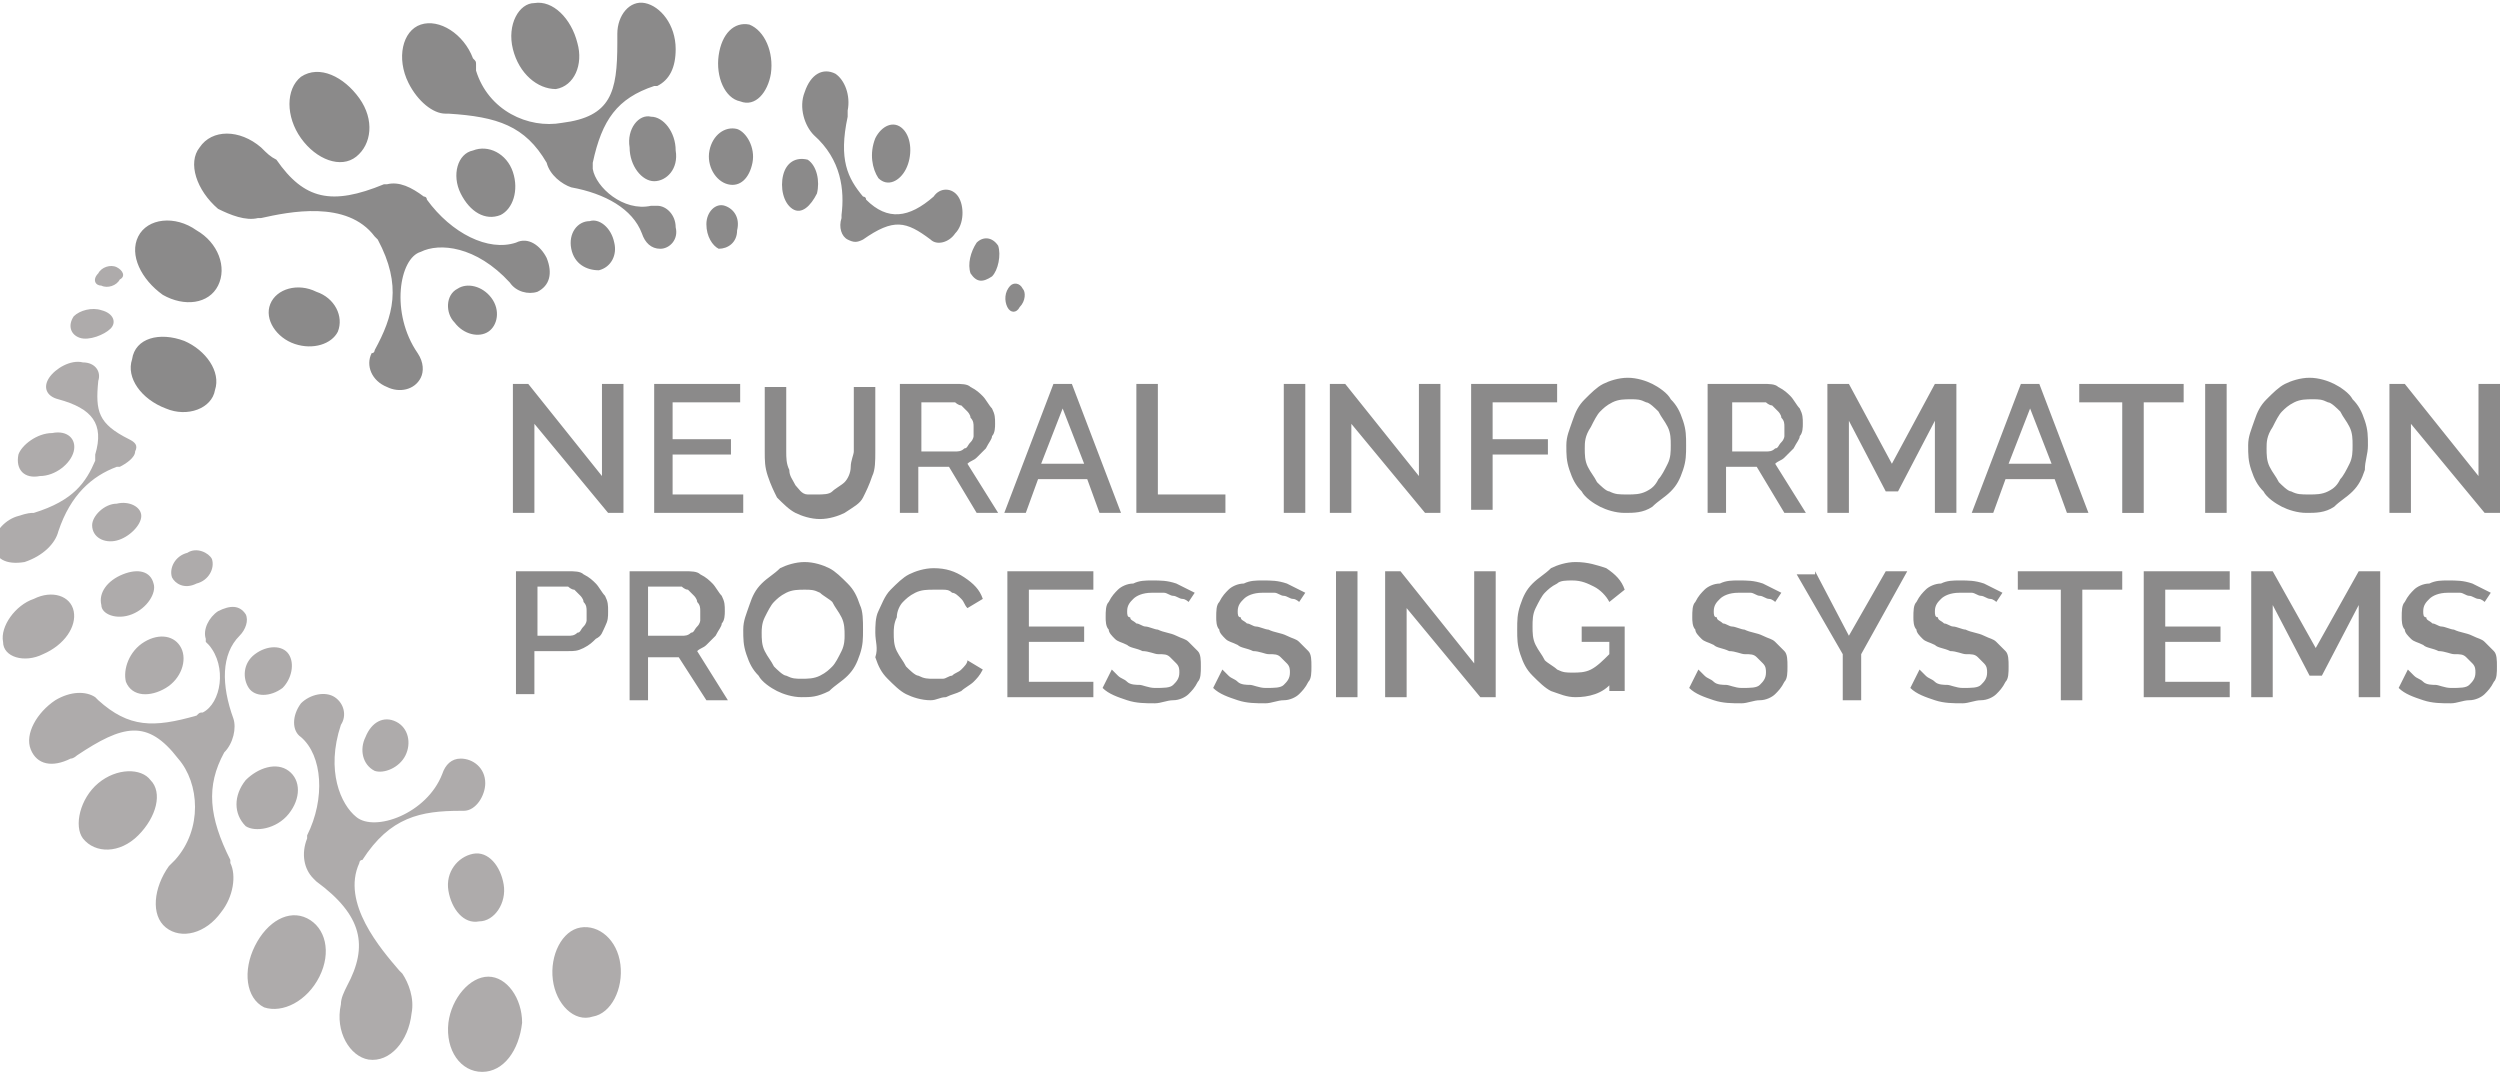
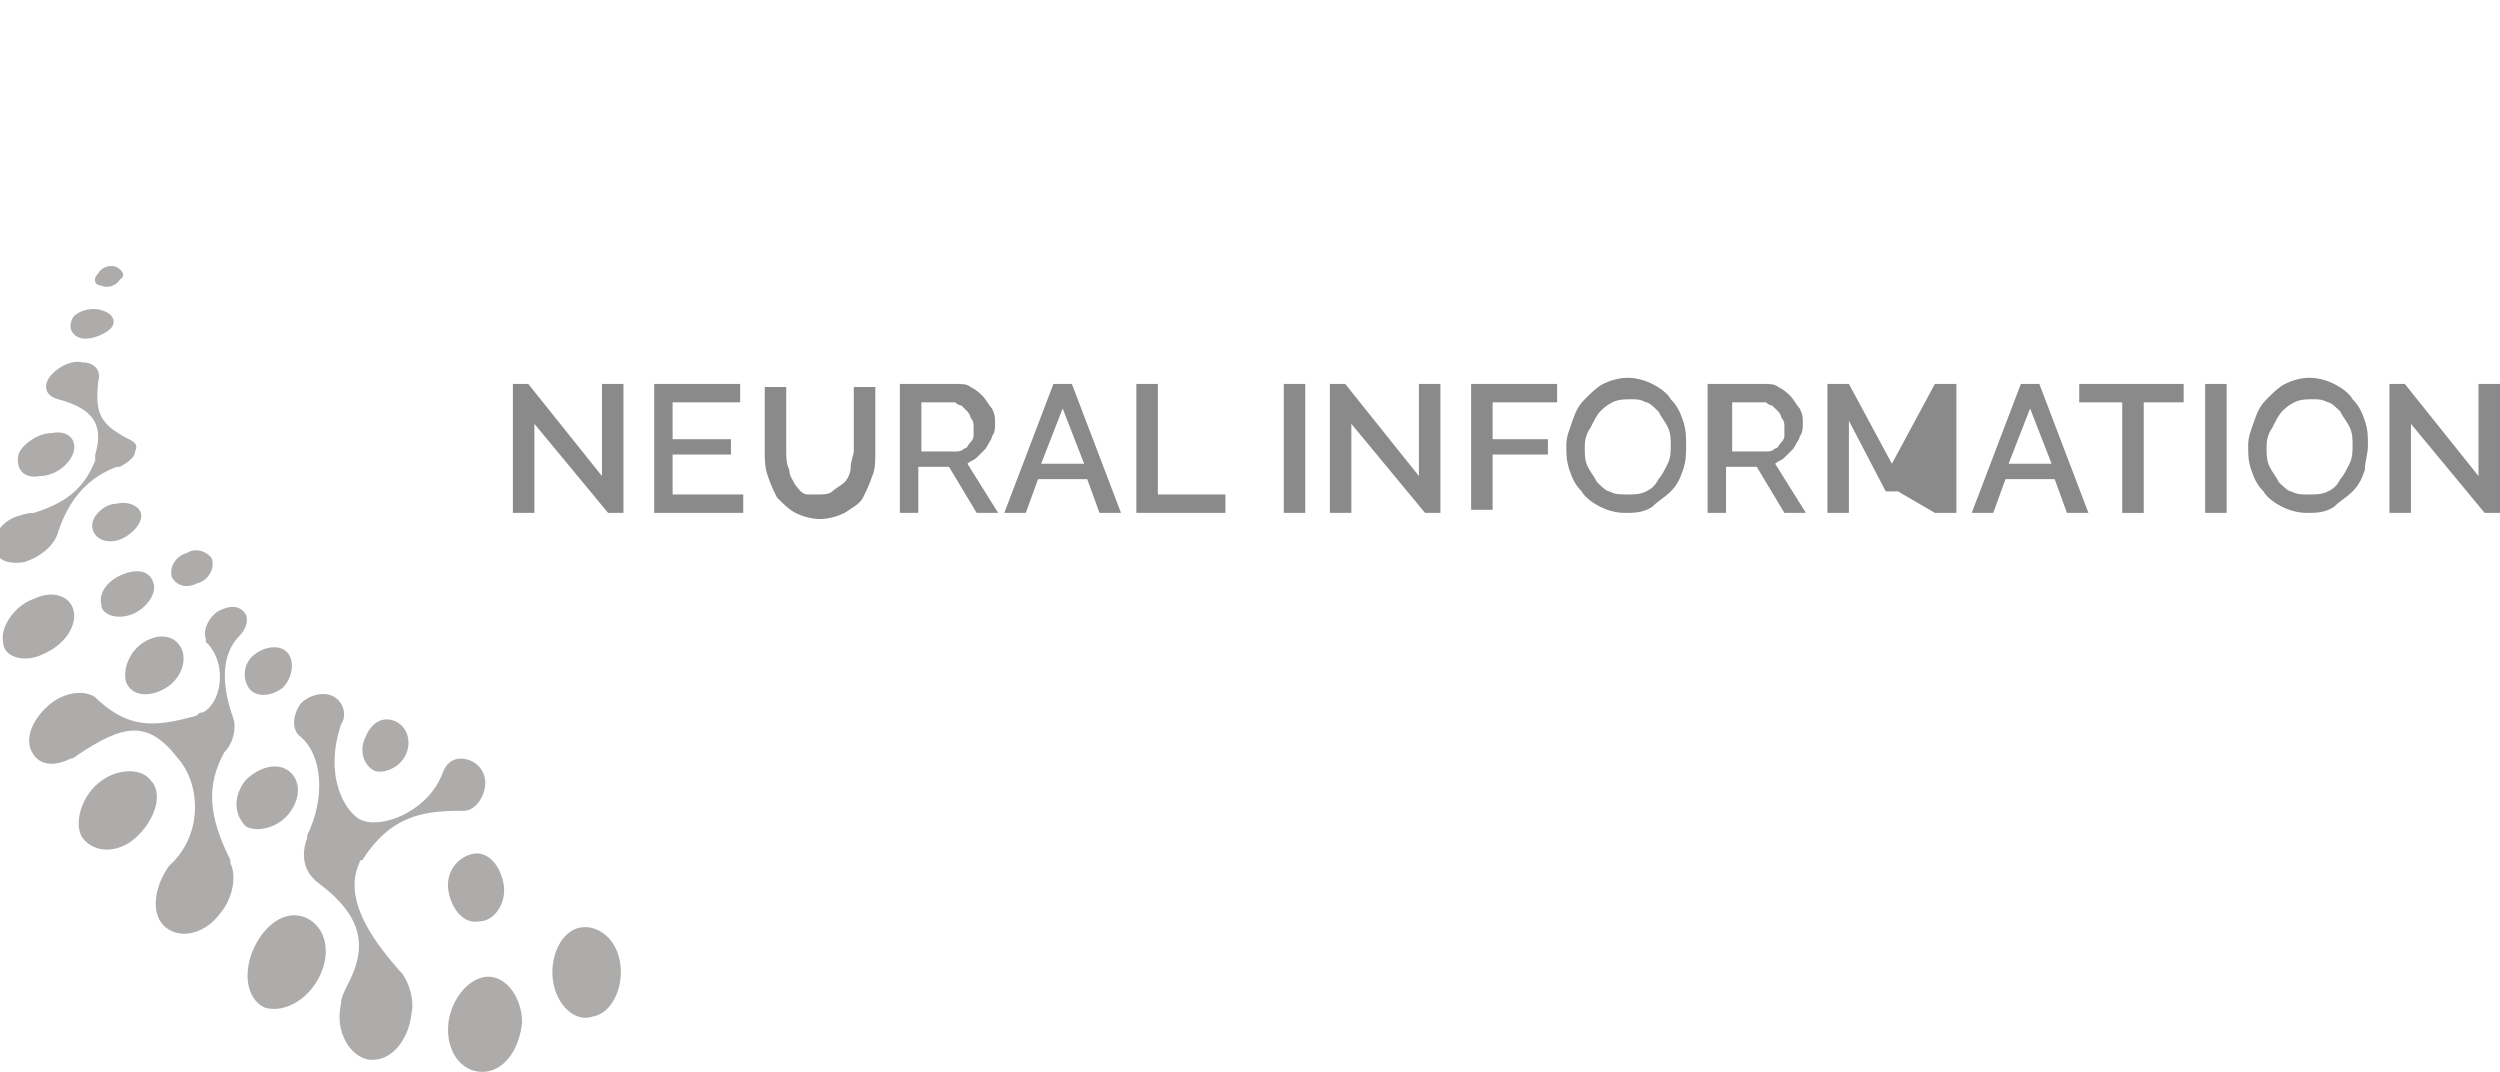
<svg xmlns="http://www.w3.org/2000/svg" version="1.1" id="Layer_1" x="0px" y="0px" viewBox="0 0 81.4 34.9" style="enable-background:new 0 0 81.4 34.9;" xml:space="preserve">
  <style type="text/css">
	.st0{fill-rule:evenodd;clip-rule:evenodd;fill:#8B8A8A;}
	.st1{fill-rule:evenodd;clip-rule:evenodd;fill:#AEABAB;}
	.st2{fill:#8B8A8A;}
	.st3{fill:none;}
</style>
-   <path class="st0" d="M9.8,4.5c0.5,0.7,1.3,1,1.8,0.6c0.5-0.4,0.6-1.2,0.1-1.9c-0.5-0.7-1.3-1.1-1.9-0.7C9.3,2.9,9.3,3.8,9.8,4.5   M16.7,1.6c0.2,0.8,0.8,1.3,1.4,1.3c0.6-0.1,0.9-0.8,0.7-1.5c-0.2-0.8-0.8-1.4-1.4-1.3C16.9,0.1,16.5,0.8,16.7,1.6 M23.4,1.8  c-0.1,0.7,0.2,1.4,0.7,1.5c0.5,0.2,0.9-0.3,1-0.9c0.1-0.7-0.2-1.4-0.7-1.6C23.9,0.7,23.5,1.1,23.4,1.8 M28.5,4.5  c-0.2,0.5-0.1,1,0.1,1.3c0.3,0.3,0.7,0.1,0.9-0.3c0.2-0.4,0.2-1-0.1-1.3C29.1,3.9,28.7,4.1,28.5,4.5 M31.8,7.9  c-0.2,0.3-0.3,0.7-0.2,1C31.8,9.2,32,9.2,32.3,9c0.2-0.2,0.3-0.7,0.2-1C32.3,7.7,32,7.7,31.8,7.9 M9.6,11.2c0.6,0.2,1.2,0,1.4-0.4  c0.2-0.5-0.1-1.1-0.7-1.3C9.7,9.2,9,9.4,8.8,9.9C8.6,10.4,9,11,9.6,11.2 M15,6.3c0.3,0.6,0.8,0.9,1.3,0.7c0.4-0.2,0.6-0.8,0.4-1.4  c-0.2-0.6-0.8-0.9-1.3-0.7C14.9,5,14.7,5.7,15,6.3 M20.5,4.8c0,0.6,0.4,1.1,0.8,1.1c0.4,0,0.8-0.4,0.7-1c0-0.6-0.4-1.1-0.8-1.1  C20.8,3.7,20.4,4.2,20.5,4.8 M23.1,4.9c-0.1,0.5,0.2,1,0.6,1.1c0.4,0.1,0.7-0.2,0.8-0.7c0.1-0.5-0.2-1-0.5-1.1  C23.6,4.1,23.2,4.4,23.1,4.9 M25.5,5.7c-0.1,0.4,0,0.9,0.3,1.1c0.3,0.2,0.6-0.1,0.8-0.5c0.1-0.4,0-0.9-0.3-1.1  C25.9,5.1,25.6,5.3,25.5,5.7 M14.8,10.5c0.3,0.4,0.8,0.5,1.1,0.3c0.3-0.2,0.4-0.7,0.1-1.1c-0.3-0.4-0.8-0.5-1.1-0.3  C14.5,9.6,14.5,10.2,14.8,10.5 M18.6,8.1c0.1,0.5,0.5,0.7,0.9,0.7c0.4-0.1,0.6-0.5,0.5-0.9c-0.1-0.5-0.5-0.8-0.8-0.7  C18.8,7.2,18.5,7.6,18.6,8.1 M23,7.3c0,0.4,0.2,0.7,0.4,0.8C23.7,8.1,24,7.9,24,7.5c0.1-0.4-0.1-0.7-0.4-0.8C23.3,6.6,23,6.9,23,7.3   M32.9,9.3c-0.2,0.2-0.2,0.5-0.1,0.7c0.1,0.2,0.3,0.2,0.4,0c0.2-0.2,0.2-0.5,0.1-0.6C33.2,9.2,33,9.2,32.9,9.3 M5.4,13.3  c0.7,0.3,1.5,0,1.6-0.6c0.2-0.6-0.3-1.3-1-1.6c-0.8-0.3-1.6-0.1-1.7,0.6C4.1,12.3,4.6,13,5.4,13.3 M27.6,3.8c-0.3,1.4,0,2,0.5,2.6  c0,0,0.1,0,0.1,0.1c0,0,0,0,0,0c0.7,0.7,1.4,0.6,2.2-0.1c0.2-0.3,0.6-0.3,0.8,0c0.2,0.3,0.2,0.9-0.1,1.2c-0.2,0.3-0.6,0.4-0.8,0.2  c-0.8-0.6-1.2-0.7-2.2,0c-0.2,0.1-0.3,0.1-0.5,0c-0.2-0.1-0.3-0.4-0.2-0.7l0,0c0,0,0,0,0-0.1c0.1-0.8,0-1.8-0.9-2.6  c-0.3-0.3-0.5-0.9-0.3-1.4c0.2-0.6,0.6-0.8,1-0.6c0.3,0.2,0.5,0.7,0.4,1.2v0C27.6,3.6,27.6,3.7,27.6,3.8L27.6,3.8z M18.3,4  c-1.1,0.2-2.4-0.4-2.8-1.7c0-0.1,0-0.1,0-0.2v0c0-0.1,0-0.1-0.1-0.2c-0.3-0.8-1.1-1.3-1.7-1.1c-0.6,0.2-0.8,1.1-0.4,1.9  c0.3,0.6,0.8,1,1.2,1l0,0c0,0,0,0,0.1,0c1.6,0.1,2.5,0.4,3.2,1.6c0.1,0.4,0.5,0.7,0.8,0.8c1.1,0.2,2,0.7,2.3,1.5  c0.1,0.3,0.3,0.5,0.6,0.5c0.3,0,0.6-0.3,0.5-0.7c0-0.4-0.3-0.7-0.6-0.7c0,0,0,0-0.1,0h0c0,0-0.1,0-0.1,0c-0.9,0.2-1.8-0.6-1.9-1.2  c0-0.1,0-0.1,0-0.2c0.3-1.4,0.8-2.1,2-2.5c0,0,0.1,0,0.1,0l0,0c0.4-0.2,0.6-0.6,0.6-1.2c0-0.8-0.5-1.4-1-1.5c-0.5-0.1-0.9,0.4-0.9,1  l0,0v0c0,0.1,0,0.2,0,0.3C20.1,3,19.9,3.8,18.3,4C18.4,4,18.3,4,18.3,4C18.3,4,18.3,4,18.3,4 M13.7,8.1L13.7,8.1L13.7,8.1L13.7,8.1  L13.7,8.1z M13.7,8.2L13.7,8.2c0.6-0.3,1.8-0.2,2.9,1c0.2,0.3,0.6,0.4,0.9,0.3c0.4-0.2,0.5-0.6,0.3-1.1c-0.2-0.4-0.6-0.7-1-0.5  c0,0,0,0,0,0c-0.9,0.3-2.1-0.3-2.9-1.4c0,0,0-0.1-0.1-0.1l0,0C13.4,6.1,13,5.9,12.6,6v0l0,0c0,0-0.1,0-0.1,0  c-1.7,0.7-2.6,0.5-3.5-0.8C8.8,5.1,8.7,5,8.5,4.8c-0.7-0.6-1.6-0.6-2,0c-0.4,0.5-0.1,1.4,0.6,2C7.5,7,8,7.2,8.4,7.1h0  c0.1,0,0.1,0,0.1,0c0.9-0.2,2.8-0.6,3.7,0.6c0,0,0,0,0,0c0,0,0.1,0.1,0.1,0.1h0c0.8,1.5,0.5,2.5-0.1,3.6c0,0,0,0.1-0.1,0.1  c-0.2,0.4,0,0.9,0.5,1.1c0.4,0.2,0.9,0.1,1.1-0.3c0.1-0.2,0.1-0.5-0.1-0.8C12.7,10.2,13,8.4,13.7,8.2 M5.3,9.6C6,10,6.8,9.9,7.1,9.3  c0.3-0.6,0-1.4-0.7-1.8C5.7,7,4.8,7.1,4.5,7.7C4.2,8.3,4.6,9.1,5.3,9.6" />
  <path class="st1" d="M10.4,31.8c0.4-0.8,0.2-1.6-0.4-1.9c-0.6-0.3-1.3,0.1-1.7,0.9c-0.4,0.8-0.3,1.7,0.3,2C9.2,33,10,32.6,10.4,31.8   M4.5,27.2c0.6-0.6,0.8-1.4,0.4-1.8c-0.3-0.4-1.1-0.4-1.7,0.1c-0.6,0.5-0.8,1.4-0.5,1.8C3.1,27.8,3.9,27.8,4.5,27.2 M1.4,21.3  c0.7-0.3,1.1-0.9,1-1.4c-0.1-0.5-0.7-0.7-1.3-0.4c-0.6,0.2-1.1,0.9-1,1.4C0.1,21.4,0.8,21.6,1.4,21.3 M1.3,15.5c0.5,0,1-0.4,1.1-0.8  c0.1-0.4-0.2-0.7-0.7-0.6c-0.5,0-1,0.4-1.1,0.7C0.5,15.3,0.8,15.6,1.3,15.5 M2.6,11c0.3,0.1,0.8-0.1,1-0.3c0.2-0.2,0.1-0.5-0.3-0.6  C3,10,2.6,10.1,2.4,10.3C2.2,10.6,2.3,10.9,2.6,11 M16.4,28.8c-0.1-0.6-0.5-1.1-1-1c-0.5,0.1-0.9,0.6-0.8,1.2c0.1,0.6,0.5,1.1,1,1  C16.1,30,16.5,29.4,16.4,28.8 M9.4,26.5c0.4-0.5,0.4-1.1,0-1.4c-0.4-0.3-1-0.1-1.4,0.3c-0.4,0.5-0.4,1.1,0,1.5  C8.3,27.1,9,27,9.4,26.5 M5.4,22.4c0.5-0.3,0.7-0.9,0.5-1.3c-0.2-0.4-0.7-0.5-1.2-0.2c-0.5,0.3-0.7,0.9-0.6,1.3  C4.3,22.7,4.9,22.7,5.4,22.4 M4.3,20c0.5-0.2,0.8-0.7,0.7-1c-0.1-0.4-0.5-0.5-1-0.3c-0.5,0.2-0.8,0.6-0.7,1C3.3,20,3.8,20.2,4.3,20   M3.8,17.6c0.4-0.1,0.8-0.5,0.8-0.8c0-0.3-0.4-0.5-0.8-0.4C3.4,16.4,3,16.8,3,17.1C3,17.5,3.4,17.7,3.8,17.6 M13.2,24.6  c0.2-0.4,0.1-0.9-0.3-1.1c-0.4-0.2-0.8,0-1,0.5c-0.2,0.4-0.1,0.9,0.3,1.1C12.5,25.2,13,25,13.2,24.6 M9.2,22.4  c0.3-0.3,0.4-0.8,0.2-1.1c-0.2-0.3-0.7-0.3-1.1,0c-0.4,0.3-0.4,0.8-0.2,1.1C8.3,22.7,8.8,22.7,9.2,22.4 M6.4,19  c0.4-0.1,0.6-0.5,0.5-0.8C6.8,18,6.4,17.8,6.1,18c-0.4,0.1-0.6,0.5-0.5,0.8C5.7,19,6,19.2,6.4,19 M3.3,9.3c0.2,0.1,0.5,0,0.6-0.2  C4.1,9,4,8.8,3.8,8.7c-0.2-0.1-0.5,0-0.6,0.2C3,9.1,3.1,9.3,3.3,9.3 M20.2,31.4c-0.1-0.8-0.7-1.3-1.3-1.2c-0.6,0.1-1,0.9-0.9,1.7  c0.1,0.8,0.7,1.4,1.3,1.2C19.9,33,20.3,32.2,20.2,31.4 M1.1,16.7c1.3-0.4,1.7-1,2-1.7c0,0,0-0.1,0-0.2c0,0,0,0,0,0  c0.3-1-0.1-1.5-1.2-1.8c-0.4-0.1-0.5-0.4-0.3-0.7c0.2-0.3,0.7-0.6,1.1-0.5c0.4,0,0.6,0.3,0.5,0.6c-0.1,1,0,1.4,1,1.9  c0.2,0.1,0.3,0.2,0.2,0.4c0,0.2-0.3,0.4-0.5,0.5l0,0c0,0,0,0-0.1,0c-0.8,0.3-1.5,0.9-1.9,2.1c-0.1,0.4-0.5,0.8-1.1,1  c-0.6,0.1-1-0.1-1-0.6c0-0.4,0.4-0.8,0.8-0.9l0,0C0.9,16.7,1,16.7,1.1,16.7L1.1,16.7z M5.8,24.7C6.5,25.5,6.6,27,5.7,28  c0,0-0.1,0.1-0.1,0.1c0,0-0.1,0.1-0.1,0.1c-0.5,0.7-0.6,1.6-0.1,2c0.5,0.4,1.3,0.2,1.8-0.5c0.4-0.5,0.5-1.2,0.3-1.6l0,0  c0,0,0,0,0-0.1c-0.7-1.4-0.8-2.4-0.2-3.5c0.3-0.3,0.4-0.8,0.3-1.1v0c-0.4-1.1-0.4-2.1,0.2-2.7c0.2-0.2,0.3-0.5,0.2-0.7  c-0.2-0.3-0.5-0.3-0.9-0.1c-0.3,0.2-0.5,0.6-0.4,0.9c0,0,0,0,0,0.1l0,0c0,0,0,0,0.1,0.1c0.6,0.7,0.4,1.9-0.2,2.2  c-0.1,0-0.1,0-0.2,0.1c-1.4,0.4-2.2,0.4-3.2-0.5c0,0-0.1-0.1-0.1-0.1v0c-0.3-0.2-0.8-0.2-1.3,0.1c-0.6,0.4-1,1.1-0.8,1.6  c0.2,0.5,0.7,0.6,1.3,0.3l0,0c0.1,0,0.2-0.1,0.2-0.1C4,23.6,4.8,23.4,5.8,24.7C5.8,24.6,5.8,24.6,5.8,24.7  C5.8,24.7,5.8,24.7,5.8,24.7 M11.7,26.7L11.7,26.7L11.7,26.7L11.7,26.7L11.7,26.7z M11.6,26.6L11.6,26.6c-0.5-0.4-1-1.5-0.5-3  c0.2-0.3,0.1-0.7-0.2-0.9c-0.3-0.2-0.8-0.1-1.1,0.2c-0.3,0.4-0.3,0.9,0,1.1c0,0,0,0,0,0c0.7,0.6,0.8,2,0.2,3.2c0,0,0,0.1,0,0.1v0  c-0.2,0.5-0.1,1,0.2,1.3l0,0c0,0,0.1,0.1,0.1,0.1c1.5,1.1,1.7,2.1,1,3.4c-0.1,0.2-0.2,0.4-0.2,0.6c-0.2,0.9,0.3,1.7,0.9,1.8  c0.7,0.1,1.3-0.6,1.4-1.5c0.1-0.5-0.1-1-0.3-1.3l0,0c0,0-0.1-0.1-0.1-0.1c-0.6-0.7-1.9-2.2-1.3-3.5c0,0,0,0,0,0c0,0,0-0.1,0.1-0.1  c0.9-1.4,1.9-1.6,3.2-1.6c0,0,0.1,0,0.1,0c0.4,0,0.7-0.5,0.7-0.9c0-0.5-0.4-0.8-0.8-0.8c-0.3,0-0.5,0.2-0.6,0.5  C13.9,26.5,12.2,27.1,11.6,26.6 M17,33.3c0-0.8-0.5-1.5-1.1-1.5c-0.6,0-1.2,0.7-1.3,1.5c-0.1,0.9,0.4,1.6,1.1,1.6  C16.4,34.9,16.9,34.2,17,33.3" />
-   <path class="st2" d="M78.5,13.8v2.9h-0.7v-4.2h0.5l2.4,3v-3h0.7v4.2h-0.5L78.5,13.8z M73.8,14.6c0,0.2,0,0.4,0.1,0.6  c0.1,0.2,0.2,0.3,0.3,0.5c0.1,0.1,0.3,0.3,0.4,0.3c0.2,0.1,0.3,0.1,0.6,0.1c0.2,0,0.4,0,0.6-0.1c0.2-0.1,0.3-0.2,0.4-0.4  c0.1-0.1,0.2-0.3,0.3-0.5c0.1-0.2,0.1-0.4,0.1-0.6c0-0.2,0-0.4-0.1-0.6c-0.1-0.2-0.2-0.3-0.3-0.5c-0.1-0.1-0.3-0.3-0.4-0.3  c-0.2-0.1-0.3-0.1-0.5-0.1c-0.2,0-0.4,0-0.6,0.1c-0.2,0.1-0.3,0.2-0.4,0.3c-0.1,0.1-0.2,0.3-0.3,0.5C73.8,14.2,73.8,14.4,73.8,14.6   M75.1,16.7c-0.3,0-0.6-0.1-0.8-0.2c-0.2-0.1-0.5-0.3-0.6-0.5c-0.2-0.2-0.3-0.4-0.4-0.7c-0.1-0.3-0.1-0.5-0.1-0.8  c0-0.3,0.1-0.5,0.2-0.8c0.1-0.3,0.2-0.5,0.4-0.7c0.2-0.2,0.4-0.4,0.6-0.5c0.2-0.1,0.5-0.2,0.8-0.2c0.3,0,0.6,0.1,0.8,0.2  c0.2,0.1,0.5,0.3,0.6,0.5c0.2,0.2,0.3,0.4,0.4,0.7c0.1,0.3,0.1,0.5,0.1,0.8c0,0.3-0.1,0.5-0.1,0.8c-0.1,0.3-0.2,0.5-0.4,0.7  c-0.2,0.2-0.4,0.3-0.6,0.5C75.7,16.7,75.4,16.7,75.1,16.7 M71.8,12.5h0.7v4.2h-0.7V12.5z M71.2,13.1h-1.4v3.6h-0.7v-3.6h-1.4v-0.6  h3.4V13.1z M66.8,15.1l-0.7-1.8l-0.7,1.8H66.8z M65.8,12.5h0.6l1.6,4.2h-0.7l-0.4-1.1h-1.6l-0.4,1.1h-0.7L65.8,12.5z M63,16.7v-3  L61.8,16h-0.4l-1.2-2.3v3h-0.7v-4.2h0.7l1.4,2.6l1.4-2.6h0.7v4.2H63z M56.3,14.7h1.2c0.1,0,0.2,0,0.3-0.1c0.1,0,0.1-0.1,0.2-0.2  c0.1-0.1,0.1-0.2,0.1-0.2c0-0.1,0-0.2,0-0.3c0-0.1,0-0.2-0.1-0.3c0-0.1-0.1-0.2-0.1-0.2c-0.1-0.1-0.1-0.1-0.2-0.2  c-0.1,0-0.2-0.1-0.2-0.1h-1.1V14.7z M55.6,16.7v-4.2h1.8c0.2,0,0.4,0,0.5,0.1c0.2,0.1,0.3,0.2,0.4,0.3c0.1,0.1,0.2,0.3,0.3,0.4  c0.1,0.2,0.1,0.3,0.1,0.5c0,0.1,0,0.3-0.1,0.4c0,0.1-0.1,0.2-0.2,0.4c-0.1,0.1-0.2,0.2-0.3,0.3c-0.1,0.1-0.2,0.1-0.3,0.2l1,1.6h-0.7  l-0.9-1.5h-1v1.5H55.6z M51.6,14.6c0,0.2,0,0.4,0.1,0.6c0.1,0.2,0.2,0.3,0.3,0.5c0.1,0.1,0.3,0.3,0.4,0.3c0.2,0.1,0.3,0.1,0.6,0.1  c0.2,0,0.4,0,0.6-0.1c0.2-0.1,0.3-0.2,0.4-0.4c0.1-0.1,0.2-0.3,0.3-0.5c0.1-0.2,0.1-0.4,0.1-0.6c0-0.2,0-0.4-0.1-0.6  c-0.1-0.2-0.2-0.3-0.3-0.5c-0.1-0.1-0.3-0.3-0.4-0.3c-0.2-0.1-0.3-0.1-0.5-0.1c-0.2,0-0.4,0-0.6,0.1c-0.2,0.1-0.3,0.2-0.4,0.3  c-0.1,0.1-0.2,0.3-0.3,0.5C51.6,14.2,51.6,14.4,51.6,14.6 M52.9,16.7c-0.3,0-0.6-0.1-0.8-0.2c-0.2-0.1-0.5-0.3-0.6-0.5  c-0.2-0.2-0.3-0.4-0.4-0.7c-0.1-0.3-0.1-0.5-0.1-0.8c0-0.3,0.1-0.5,0.2-0.8c0.1-0.3,0.2-0.5,0.4-0.7c0.2-0.2,0.4-0.4,0.6-0.5  c0.2-0.1,0.5-0.2,0.8-0.2c0.3,0,0.6,0.1,0.8,0.2c0.2,0.1,0.5,0.3,0.6,0.5c0.2,0.2,0.3,0.4,0.4,0.7c0.1,0.3,0.1,0.5,0.1,0.8  c0,0.3,0,0.5-0.1,0.8c-0.1,0.3-0.2,0.5-0.4,0.7c-0.2,0.2-0.4,0.3-0.6,0.5C53.5,16.7,53.2,16.7,52.9,16.7 M47.9,16.7v-4.2h2.8v0.6  h-2.1v1.2h1.8v0.5h-1.8v1.8H47.9z M44,13.8v2.9h-0.7v-4.2h0.5l2.4,3v-3h0.7v4.2h-0.5L44,13.8z M41.8,12.5h0.7v4.2h-0.7V12.5z   M37,16.7v-4.2h0.7v3.6h2.2v0.6H37z M35.3,15.1l-0.7-1.8l-0.7,1.8H35.3z M34.3,12.5h0.6l1.6,4.2h-0.7l-0.4-1.1h-1.6l-0.4,1.1h-0.7  L34.3,12.5z M29.9,14.7h1.2c0.1,0,0.2,0,0.3-0.1c0.1,0,0.1-0.1,0.2-0.2c0.1-0.1,0.1-0.2,0.1-0.2c0-0.1,0-0.2,0-0.3  c0-0.1,0-0.2-0.1-0.3c0-0.1-0.1-0.2-0.1-0.2c-0.1-0.1-0.1-0.1-0.2-0.2c-0.1,0-0.2-0.1-0.2-0.1h-1.1V14.7z M29.3,16.7v-4.2h1.8  c0.2,0,0.4,0,0.5,0.1c0.2,0.1,0.3,0.2,0.4,0.3c0.1,0.1,0.2,0.3,0.3,0.4c0.1,0.2,0.1,0.3,0.1,0.5c0,0.1,0,0.3-0.1,0.4  c0,0.1-0.1,0.2-0.2,0.4c-0.1,0.1-0.2,0.2-0.3,0.3c-0.1,0.1-0.2,0.1-0.3,0.2l1,1.6h-0.7l-0.9-1.5h-1v1.5H29.3z M26.6,16.1  c0.2,0,0.4,0,0.5-0.1c0.1-0.1,0.3-0.2,0.4-0.3c0.1-0.1,0.2-0.3,0.2-0.5c0-0.2,0.1-0.4,0.1-0.5v-2.1h0.7v2.1c0,0.3,0,0.6-0.1,0.8  c-0.1,0.3-0.2,0.5-0.3,0.7c-0.1,0.2-0.3,0.3-0.6,0.5c-0.2,0.1-0.5,0.2-0.8,0.2c-0.3,0-0.6-0.1-0.8-0.2c-0.2-0.1-0.4-0.3-0.6-0.5  c-0.1-0.2-0.2-0.4-0.3-0.7c-0.1-0.3-0.1-0.5-0.1-0.8v-2.1h0.7v2.1c0,0.2,0,0.4,0.1,0.6c0,0.2,0.1,0.3,0.2,0.5  c0.1,0.1,0.2,0.3,0.4,0.3C26.2,16.1,26.4,16.1,26.6,16.1 M24.2,16.1v0.6h-2.9v-4.2h2.8v0.6h-2.2v1.2h1.9v0.5h-1.9v1.3H24.2z   M17.4,13.8v2.9h-0.7v-4.2h0.5l2.4,3v-3h0.7v4.2h-0.5L17.4,13.8z" />
-   <path class="st2" d="M80.9,19.6c0,0-0.1-0.1-0.2-0.1c-0.1,0-0.2-0.1-0.3-0.1c-0.1,0-0.2-0.1-0.3-0.1c-0.1,0-0.2,0-0.4,0  c-0.3,0-0.5,0.1-0.6,0.2c-0.1,0.1-0.2,0.2-0.2,0.4c0,0.1,0,0.2,0.1,0.2c0,0.1,0.1,0.1,0.2,0.2c0.1,0,0.2,0.1,0.3,0.1  c0.1,0,0.3,0.1,0.4,0.1c0.2,0.1,0.4,0.1,0.6,0.2c0.2,0.1,0.3,0.1,0.4,0.2c0.1,0.1,0.2,0.2,0.3,0.3c0.1,0.1,0.1,0.3,0.1,0.5  c0,0.2,0,0.4-0.1,0.5c-0.1,0.2-0.2,0.3-0.3,0.4c-0.1,0.1-0.3,0.2-0.5,0.2c-0.2,0-0.4,0.1-0.6,0.1c-0.3,0-0.6,0-0.9-0.1  c-0.3-0.1-0.6-0.2-0.8-0.4l0.3-0.6c0.1,0.1,0.1,0.1,0.2,0.2c0.1,0.1,0.2,0.1,0.3,0.2c0.1,0.1,0.3,0.1,0.4,0.1c0.1,0,0.3,0.1,0.5,0.1  c0.3,0,0.5,0,0.6-0.1c0.1-0.1,0.2-0.2,0.2-0.4c0-0.1,0-0.2-0.1-0.3c-0.1-0.1-0.1-0.1-0.2-0.2c-0.1-0.1-0.2-0.1-0.4-0.1  c-0.1,0-0.3-0.1-0.5-0.1c-0.2-0.1-0.4-0.1-0.5-0.2c-0.2-0.1-0.3-0.1-0.4-0.2c-0.1-0.1-0.2-0.2-0.2-0.3c-0.1-0.1-0.1-0.3-0.1-0.4  c0-0.2,0-0.4,0.1-0.5c0.1-0.2,0.2-0.3,0.3-0.4c0.1-0.1,0.3-0.2,0.5-0.2c0.2-0.1,0.4-0.1,0.6-0.1c0.3,0,0.5,0,0.8,0.1  c0.2,0.1,0.4,0.2,0.6,0.3L80.9,19.6z M76.8,22.7v-3L75.6,22h-0.4L74,19.7v3h-0.7v-4.1h0.7l1.4,2.5l1.4-2.5h0.7v4.1H76.8z M72.6,22.1  v0.6h-2.8v-4.1h2.8v0.6h-2.1v1.2h1.8v0.5h-1.8v1.3H72.6z M69.2,19.2h-1.4v3.6h-0.7v-3.6h-1.4v-0.6h3.4V19.2z M65,19.6  c0,0-0.1-0.1-0.2-0.1c-0.1,0-0.2-0.1-0.3-0.1c-0.1,0-0.2-0.1-0.3-0.1c-0.1,0-0.2,0-0.4,0c-0.3,0-0.5,0.1-0.6,0.2  c-0.1,0.1-0.2,0.2-0.2,0.4c0,0.1,0,0.2,0.1,0.2c0,0.1,0.1,0.1,0.2,0.2c0.1,0,0.2,0.1,0.3,0.1c0.1,0,0.3,0.1,0.4,0.1  c0.2,0.1,0.4,0.1,0.6,0.2c0.2,0.1,0.3,0.1,0.4,0.2c0.1,0.1,0.2,0.2,0.3,0.3c0.1,0.1,0.1,0.3,0.1,0.5c0,0.2,0,0.4-0.1,0.5  c-0.1,0.2-0.2,0.3-0.3,0.4c-0.1,0.1-0.3,0.2-0.5,0.2c-0.2,0-0.4,0.1-0.6,0.1c-0.3,0-0.6,0-0.9-0.1c-0.3-0.1-0.6-0.2-0.8-0.4l0.3-0.6  c0.1,0.1,0.1,0.1,0.2,0.2c0.1,0.1,0.2,0.1,0.3,0.2c0.1,0.1,0.3,0.1,0.4,0.1c0.1,0,0.3,0.1,0.5,0.1c0.3,0,0.5,0,0.6-0.1  c0.1-0.1,0.2-0.2,0.2-0.4c0-0.1,0-0.2-0.1-0.3c-0.1-0.1-0.1-0.1-0.2-0.2c-0.1-0.1-0.2-0.1-0.4-0.1c-0.1,0-0.3-0.1-0.5-0.1  c-0.2-0.1-0.4-0.1-0.5-0.2c-0.2-0.1-0.3-0.1-0.4-0.2c-0.1-0.1-0.2-0.2-0.2-0.3c-0.1-0.1-0.1-0.3-0.1-0.4c0-0.2,0-0.4,0.1-0.5  c0.1-0.2,0.2-0.3,0.3-0.4c0.1-0.1,0.3-0.2,0.5-0.2c0.2-0.1,0.4-0.1,0.6-0.1c0.3,0,0.5,0,0.8,0.1c0.2,0.1,0.4,0.2,0.6,0.3L65,19.6z   M59.1,18.6l1.1,2.1l1.2-2.1h0.7l-1.5,2.7v1.5H60v-1.5l-1.5-2.6H59.1z M57.8,19.6c0,0-0.1-0.1-0.2-0.1c-0.1,0-0.2-0.1-0.3-0.1  c-0.1,0-0.2-0.1-0.3-0.1c-0.1,0-0.2,0-0.4,0c-0.3,0-0.5,0.1-0.6,0.2c-0.1,0.1-0.2,0.2-0.2,0.4c0,0.1,0,0.2,0.1,0.2  c0,0.1,0.1,0.1,0.2,0.2c0.1,0,0.2,0.1,0.3,0.1c0.1,0,0.3,0.1,0.4,0.1c0.2,0.1,0.4,0.1,0.6,0.2c0.2,0.1,0.3,0.1,0.4,0.2  c0.1,0.1,0.2,0.2,0.3,0.3c0.1,0.1,0.1,0.3,0.1,0.5c0,0.2,0,0.4-0.1,0.5c-0.1,0.2-0.2,0.3-0.3,0.4c-0.1,0.1-0.3,0.2-0.5,0.2  c-0.2,0-0.4,0.1-0.6,0.1c-0.3,0-0.6,0-0.9-0.1c-0.3-0.1-0.6-0.2-0.8-0.4l0.3-0.6c0.1,0.1,0.1,0.1,0.2,0.2c0.1,0.1,0.2,0.1,0.3,0.2  c0.1,0.1,0.3,0.1,0.4,0.1c0.1,0,0.3,0.1,0.5,0.1c0.3,0,0.5,0,0.6-0.1c0.1-0.1,0.2-0.2,0.2-0.4c0-0.1,0-0.2-0.1-0.3  c-0.1-0.1-0.1-0.1-0.2-0.2c-0.1-0.1-0.2-0.1-0.4-0.1c-0.1,0-0.3-0.1-0.5-0.1c-0.2-0.1-0.4-0.1-0.5-0.2c-0.2-0.1-0.3-0.1-0.4-0.2  c-0.1-0.1-0.2-0.2-0.2-0.3c-0.1-0.1-0.1-0.3-0.1-0.4c0-0.2,0-0.4,0.1-0.5c0.1-0.2,0.2-0.3,0.3-0.4c0.1-0.1,0.3-0.2,0.5-0.2  c0.2-0.1,0.4-0.1,0.6-0.1c0.3,0,0.5,0,0.8,0.1c0.2,0.1,0.4,0.2,0.6,0.3L57.8,19.6z M52.5,22.2c-0.3,0.4-0.8,0.5-1.2,0.5  c-0.3,0-0.5-0.1-0.8-0.2c-0.2-0.1-0.4-0.3-0.6-0.5c-0.2-0.2-0.3-0.4-0.4-0.7c-0.1-0.3-0.1-0.5-0.1-0.8c0-0.3,0-0.5,0.1-0.8  c0.1-0.3,0.2-0.5,0.4-0.7c0.2-0.2,0.4-0.3,0.6-0.5c0.2-0.1,0.5-0.2,0.8-0.2c0.4,0,0.7,0.1,1,0.2c0.3,0.2,0.5,0.4,0.6,0.7l-0.5,0.4  c-0.1-0.2-0.3-0.4-0.5-0.5c-0.2-0.1-0.4-0.2-0.7-0.2c-0.2,0-0.4,0-0.5,0.1c-0.2,0.1-0.3,0.2-0.4,0.3c-0.1,0.1-0.2,0.3-0.3,0.5  c-0.1,0.2-0.1,0.4-0.1,0.6c0,0.2,0,0.4,0.1,0.6c0.1,0.2,0.2,0.3,0.3,0.5c0.1,0.1,0.3,0.2,0.4,0.3c0.2,0.1,0.3,0.1,0.5,0.1  c0.2,0,0.4,0,0.6-0.1c0.2-0.1,0.4-0.3,0.6-0.5v-0.4h-0.9v-0.5h1.4v2.1h-0.5V22.2z M45.8,19.8v2.9h-0.7v-4.1h0.5l2.4,3v-3h0.7v4.1  h-0.5L45.8,19.8z M43.5,18.6h0.7v4.1h-0.7V18.6z M42.3,19.6c0,0-0.1-0.1-0.2-0.1c-0.1,0-0.2-0.1-0.3-0.1c-0.1,0-0.2-0.1-0.3-0.1  c-0.1,0-0.2,0-0.4,0c-0.3,0-0.5,0.1-0.6,0.2c-0.1,0.1-0.2,0.2-0.2,0.4c0,0.1,0,0.2,0.1,0.2c0,0.1,0.1,0.1,0.2,0.2  c0.1,0,0.2,0.1,0.3,0.1c0.1,0,0.3,0.1,0.4,0.1c0.2,0.1,0.4,0.1,0.6,0.2c0.2,0.1,0.3,0.1,0.4,0.2c0.1,0.1,0.2,0.2,0.3,0.3  c0.1,0.1,0.1,0.3,0.1,0.5c0,0.2,0,0.4-0.1,0.5c-0.1,0.2-0.2,0.3-0.3,0.4c-0.1,0.1-0.3,0.2-0.5,0.2c-0.2,0-0.4,0.1-0.6,0.1  c-0.3,0-0.6,0-0.9-0.1c-0.3-0.1-0.6-0.2-0.8-0.4l0.3-0.6c0.1,0.1,0.1,0.1,0.2,0.2c0.1,0.1,0.2,0.1,0.3,0.2c0.1,0.1,0.3,0.1,0.4,0.1  c0.1,0,0.3,0.1,0.5,0.1c0.3,0,0.5,0,0.6-0.1c0.1-0.1,0.2-0.2,0.2-0.4c0-0.1,0-0.2-0.1-0.3c-0.1-0.1-0.1-0.1-0.2-0.2  c-0.1-0.1-0.2-0.1-0.4-0.1c-0.1,0-0.3-0.1-0.5-0.1c-0.2-0.1-0.4-0.1-0.5-0.2c-0.2-0.1-0.3-0.1-0.4-0.2c-0.1-0.1-0.2-0.2-0.2-0.3  c-0.1-0.1-0.1-0.3-0.1-0.4c0-0.2,0-0.4,0.1-0.5c0.1-0.2,0.2-0.3,0.3-0.4c0.1-0.1,0.3-0.2,0.5-0.2c0.2-0.1,0.4-0.1,0.6-0.1  c0.3,0,0.5,0,0.8,0.1c0.2,0.1,0.4,0.2,0.6,0.3L42.3,19.6z M38.7,19.6c0,0-0.1-0.1-0.2-0.1c-0.1,0-0.2-0.1-0.3-0.1  c-0.1,0-0.2-0.1-0.3-0.1c-0.1,0-0.2,0-0.4,0c-0.3,0-0.5,0.1-0.6,0.2c-0.1,0.1-0.2,0.2-0.2,0.4c0,0.1,0,0.2,0.1,0.2  c0,0.1,0.1,0.1,0.2,0.2c0.1,0,0.2,0.1,0.3,0.1c0.1,0,0.3,0.1,0.4,0.1c0.2,0.1,0.4,0.1,0.6,0.2c0.2,0.1,0.3,0.1,0.4,0.2  c0.1,0.1,0.2,0.2,0.3,0.3c0.1,0.1,0.1,0.3,0.1,0.5c0,0.2,0,0.4-0.1,0.5c-0.1,0.2-0.2,0.3-0.3,0.4c-0.1,0.1-0.3,0.2-0.5,0.2  c-0.2,0-0.4,0.1-0.6,0.1c-0.3,0-0.6,0-0.9-0.1c-0.3-0.1-0.6-0.2-0.8-0.4l0.3-0.6c0.1,0.1,0.1,0.1,0.2,0.2c0.1,0.1,0.2,0.1,0.3,0.2  c0.1,0.1,0.3,0.1,0.4,0.1c0.1,0,0.3,0.1,0.5,0.1c0.3,0,0.5,0,0.6-0.1c0.1-0.1,0.2-0.2,0.2-0.4c0-0.1,0-0.2-0.1-0.3  c-0.1-0.1-0.1-0.1-0.2-0.2c-0.1-0.1-0.2-0.1-0.4-0.1c-0.1,0-0.3-0.1-0.5-0.1c-0.2-0.1-0.4-0.1-0.5-0.2c-0.2-0.1-0.3-0.1-0.4-0.2  c-0.1-0.1-0.2-0.2-0.2-0.3c-0.1-0.1-0.1-0.3-0.1-0.4c0-0.2,0-0.4,0.1-0.5c0.1-0.2,0.2-0.3,0.3-0.4c0.1-0.1,0.3-0.2,0.5-0.2  c0.2-0.1,0.4-0.1,0.6-0.1c0.3,0,0.5,0,0.8,0.1c0.2,0.1,0.4,0.2,0.6,0.3L38.7,19.6z M35.6,22.1v0.6h-2.8v-4.1h2.8v0.6h-2.1v1.2h1.8  v0.5h-1.8v1.3H35.6z M28.5,20.6c0-0.2,0-0.5,0.1-0.7c0.1-0.2,0.2-0.5,0.4-0.7c0.2-0.2,0.4-0.4,0.6-0.5c0.2-0.1,0.5-0.2,0.8-0.2  c0.4,0,0.7,0.1,1,0.3c0.3,0.2,0.5,0.4,0.6,0.7l-0.5,0.3c-0.1-0.1-0.1-0.2-0.2-0.3c-0.1-0.1-0.2-0.2-0.3-0.2  c-0.1-0.1-0.2-0.1-0.3-0.1c-0.1,0-0.2,0-0.3,0c-0.2,0-0.4,0-0.6,0.1c-0.2,0.1-0.3,0.2-0.4,0.3c-0.1,0.1-0.2,0.3-0.2,0.5  c-0.1,0.2-0.1,0.4-0.1,0.5c0,0.2,0,0.4,0.1,0.6c0.1,0.2,0.2,0.3,0.3,0.5c0.1,0.1,0.3,0.3,0.4,0.3c0.2,0.1,0.3,0.1,0.5,0.1  c0.1,0,0.2,0,0.3,0c0.1,0,0.2-0.1,0.3-0.1c0.1-0.1,0.2-0.1,0.3-0.2c0.1-0.1,0.2-0.2,0.2-0.3l0.5,0.3c-0.1,0.2-0.2,0.3-0.3,0.4  c-0.1,0.1-0.3,0.2-0.4,0.3c-0.2,0.1-0.3,0.1-0.5,0.2c-0.2,0-0.3,0.1-0.5,0.1c-0.3,0-0.6-0.1-0.8-0.2c-0.2-0.1-0.4-0.3-0.6-0.5  c-0.2-0.2-0.3-0.4-0.4-0.7C28.6,21.1,28.5,20.9,28.5,20.6 M24.8,20.6c0,0.2,0,0.4,0.1,0.6c0.1,0.2,0.2,0.3,0.3,0.5  c0.1,0.1,0.3,0.3,0.4,0.3c0.2,0.1,0.3,0.1,0.5,0.1c0.2,0,0.4,0,0.6-0.1c0.2-0.1,0.3-0.2,0.4-0.3c0.1-0.1,0.2-0.3,0.3-0.5  c0.1-0.2,0.1-0.4,0.1-0.5c0-0.2,0-0.4-0.1-0.6c-0.1-0.2-0.2-0.3-0.3-0.5c-0.1-0.1-0.3-0.2-0.4-0.3c-0.2-0.1-0.3-0.1-0.5-0.1  c-0.2,0-0.4,0-0.6,0.1c-0.2,0.1-0.3,0.2-0.4,0.3c-0.1,0.1-0.2,0.3-0.3,0.5C24.8,20.3,24.8,20.5,24.8,20.6 M26.1,22.7  c-0.3,0-0.6-0.1-0.8-0.2c-0.2-0.1-0.5-0.3-0.6-0.5c-0.2-0.2-0.3-0.4-0.4-0.7c-0.1-0.3-0.1-0.5-0.1-0.8c0-0.3,0.1-0.5,0.2-0.8  c0.1-0.3,0.2-0.5,0.4-0.7c0.2-0.2,0.4-0.3,0.6-0.5c0.2-0.1,0.5-0.2,0.8-0.2c0.3,0,0.6,0.1,0.8,0.2c0.2,0.1,0.4,0.3,0.6,0.5  c0.2,0.2,0.3,0.4,0.4,0.7c0.1,0.2,0.1,0.5,0.1,0.8c0,0.3,0,0.5-0.1,0.8c-0.1,0.3-0.2,0.5-0.4,0.7c-0.2,0.2-0.4,0.3-0.6,0.5  C26.6,22.7,26.4,22.7,26.1,22.7 M21.1,20.7h1.1c0.1,0,0.2,0,0.3-0.1c0.1,0,0.1-0.1,0.2-0.2c0.1-0.1,0.1-0.2,0.1-0.2  c0-0.1,0-0.2,0-0.3c0-0.1,0-0.2-0.1-0.3c0-0.1-0.1-0.2-0.1-0.2c-0.1-0.1-0.1-0.1-0.2-0.2c-0.1,0-0.2-0.1-0.2-0.1h-1.1V20.7z   M20.5,22.7v-4.1h1.8c0.2,0,0.4,0,0.5,0.1c0.2,0.1,0.3,0.2,0.4,0.3c0.1,0.1,0.2,0.3,0.3,0.4c0.1,0.2,0.1,0.3,0.1,0.5  c0,0.1,0,0.3-0.1,0.4c0,0.1-0.1,0.2-0.2,0.4c-0.1,0.1-0.2,0.2-0.3,0.3c-0.1,0.1-0.2,0.1-0.3,0.2l1,1.6H23l-0.9-1.4h-1v1.4H20.5z   M17.4,20.7h1.1c0.1,0,0.2,0,0.3-0.1c0.1,0,0.1-0.1,0.2-0.2c0.1-0.1,0.1-0.2,0.1-0.2c0-0.1,0-0.2,0-0.3c0-0.1,0-0.2-0.1-0.3  c0-0.1-0.1-0.2-0.1-0.2c-0.1-0.1-0.1-0.1-0.2-0.2c-0.1,0-0.2-0.1-0.2-0.1h-1V20.7z M16.8,22.7v-4.1h1.7c0.2,0,0.4,0,0.5,0.1  c0.2,0.1,0.3,0.2,0.4,0.3c0.1,0.1,0.2,0.3,0.3,0.4c0.1,0.2,0.1,0.3,0.1,0.5c0,0.2,0,0.3-0.1,0.5c-0.1,0.2-0.1,0.3-0.3,0.4  c-0.1,0.1-0.2,0.2-0.4,0.3c-0.2,0.1-0.3,0.1-0.5,0.1h-1.1v1.4H16.8z" />
-   <rect x="-48.3" y="-18.8" class="st3" width="180" height="72" />
+   <path class="st2" d="M78.5,13.8v2.9h-0.7v-4.2h0.5l2.4,3v-3h0.7v4.2h-0.5L78.5,13.8z M73.8,14.6c0,0.2,0,0.4,0.1,0.6  c0.1,0.2,0.2,0.3,0.3,0.5c0.1,0.1,0.3,0.3,0.4,0.3c0.2,0.1,0.3,0.1,0.6,0.1c0.2,0,0.4,0,0.6-0.1c0.2-0.1,0.3-0.2,0.4-0.4  c0.1-0.1,0.2-0.3,0.3-0.5c0.1-0.2,0.1-0.4,0.1-0.6c0-0.2,0-0.4-0.1-0.6c-0.1-0.2-0.2-0.3-0.3-0.5c-0.1-0.1-0.3-0.3-0.4-0.3  c-0.2-0.1-0.3-0.1-0.5-0.1c-0.2,0-0.4,0-0.6,0.1c-0.2,0.1-0.3,0.2-0.4,0.3c-0.1,0.1-0.2,0.3-0.3,0.5C73.8,14.2,73.8,14.4,73.8,14.6   M75.1,16.7c-0.3,0-0.6-0.1-0.8-0.2c-0.2-0.1-0.5-0.3-0.6-0.5c-0.2-0.2-0.3-0.4-0.4-0.7c-0.1-0.3-0.1-0.5-0.1-0.8  c0-0.3,0.1-0.5,0.2-0.8c0.1-0.3,0.2-0.5,0.4-0.7c0.2-0.2,0.4-0.4,0.6-0.5c0.2-0.1,0.5-0.2,0.8-0.2c0.3,0,0.6,0.1,0.8,0.2  c0.2,0.1,0.5,0.3,0.6,0.5c0.2,0.2,0.3,0.4,0.4,0.7c0.1,0.3,0.1,0.5,0.1,0.8c0,0.3-0.1,0.5-0.1,0.8c-0.1,0.3-0.2,0.5-0.4,0.7  c-0.2,0.2-0.4,0.3-0.6,0.5C75.7,16.7,75.4,16.7,75.1,16.7 M71.8,12.5h0.7v4.2h-0.7V12.5z M71.2,13.1h-1.4v3.6h-0.7v-3.6h-1.4v-0.6  h3.4V13.1z M66.8,15.1l-0.7-1.8l-0.7,1.8H66.8z M65.8,12.5h0.6l1.6,4.2h-0.7l-0.4-1.1h-1.6l-0.4,1.1h-0.7L65.8,12.5z M63,16.7L61.8,16h-0.4l-1.2-2.3v3h-0.7v-4.2h0.7l1.4,2.6l1.4-2.6h0.7v4.2H63z M56.3,14.7h1.2c0.1,0,0.2,0,0.3-0.1c0.1,0,0.1-0.1,0.2-0.2  c0.1-0.1,0.1-0.2,0.1-0.2c0-0.1,0-0.2,0-0.3c0-0.1,0-0.2-0.1-0.3c0-0.1-0.1-0.2-0.1-0.2c-0.1-0.1-0.1-0.1-0.2-0.2  c-0.1,0-0.2-0.1-0.2-0.1h-1.1V14.7z M55.6,16.7v-4.2h1.8c0.2,0,0.4,0,0.5,0.1c0.2,0.1,0.3,0.2,0.4,0.3c0.1,0.1,0.2,0.3,0.3,0.4  c0.1,0.2,0.1,0.3,0.1,0.5c0,0.1,0,0.3-0.1,0.4c0,0.1-0.1,0.2-0.2,0.4c-0.1,0.1-0.2,0.2-0.3,0.3c-0.1,0.1-0.2,0.1-0.3,0.2l1,1.6h-0.7  l-0.9-1.5h-1v1.5H55.6z M51.6,14.6c0,0.2,0,0.4,0.1,0.6c0.1,0.2,0.2,0.3,0.3,0.5c0.1,0.1,0.3,0.3,0.4,0.3c0.2,0.1,0.3,0.1,0.6,0.1  c0.2,0,0.4,0,0.6-0.1c0.2-0.1,0.3-0.2,0.4-0.4c0.1-0.1,0.2-0.3,0.3-0.5c0.1-0.2,0.1-0.4,0.1-0.6c0-0.2,0-0.4-0.1-0.6  c-0.1-0.2-0.2-0.3-0.3-0.5c-0.1-0.1-0.3-0.3-0.4-0.3c-0.2-0.1-0.3-0.1-0.5-0.1c-0.2,0-0.4,0-0.6,0.1c-0.2,0.1-0.3,0.2-0.4,0.3  c-0.1,0.1-0.2,0.3-0.3,0.5C51.6,14.2,51.6,14.4,51.6,14.6 M52.9,16.7c-0.3,0-0.6-0.1-0.8-0.2c-0.2-0.1-0.5-0.3-0.6-0.5  c-0.2-0.2-0.3-0.4-0.4-0.7c-0.1-0.3-0.1-0.5-0.1-0.8c0-0.3,0.1-0.5,0.2-0.8c0.1-0.3,0.2-0.5,0.4-0.7c0.2-0.2,0.4-0.4,0.6-0.5  c0.2-0.1,0.5-0.2,0.8-0.2c0.3,0,0.6,0.1,0.8,0.2c0.2,0.1,0.5,0.3,0.6,0.5c0.2,0.2,0.3,0.4,0.4,0.7c0.1,0.3,0.1,0.5,0.1,0.8  c0,0.3,0,0.5-0.1,0.8c-0.1,0.3-0.2,0.5-0.4,0.7c-0.2,0.2-0.4,0.3-0.6,0.5C53.5,16.7,53.2,16.7,52.9,16.7 M47.9,16.7v-4.2h2.8v0.6  h-2.1v1.2h1.8v0.5h-1.8v1.8H47.9z M44,13.8v2.9h-0.7v-4.2h0.5l2.4,3v-3h0.7v4.2h-0.5L44,13.8z M41.8,12.5h0.7v4.2h-0.7V12.5z   M37,16.7v-4.2h0.7v3.6h2.2v0.6H37z M35.3,15.1l-0.7-1.8l-0.7,1.8H35.3z M34.3,12.5h0.6l1.6,4.2h-0.7l-0.4-1.1h-1.6l-0.4,1.1h-0.7  L34.3,12.5z M29.9,14.7h1.2c0.1,0,0.2,0,0.3-0.1c0.1,0,0.1-0.1,0.2-0.2c0.1-0.1,0.1-0.2,0.1-0.2c0-0.1,0-0.2,0-0.3  c0-0.1,0-0.2-0.1-0.3c0-0.1-0.1-0.2-0.1-0.2c-0.1-0.1-0.1-0.1-0.2-0.2c-0.1,0-0.2-0.1-0.2-0.1h-1.1V14.7z M29.3,16.7v-4.2h1.8  c0.2,0,0.4,0,0.5,0.1c0.2,0.1,0.3,0.2,0.4,0.3c0.1,0.1,0.2,0.3,0.3,0.4c0.1,0.2,0.1,0.3,0.1,0.5c0,0.1,0,0.3-0.1,0.4  c0,0.1-0.1,0.2-0.2,0.4c-0.1,0.1-0.2,0.2-0.3,0.3c-0.1,0.1-0.2,0.1-0.3,0.2l1,1.6h-0.7l-0.9-1.5h-1v1.5H29.3z M26.6,16.1  c0.2,0,0.4,0,0.5-0.1c0.1-0.1,0.3-0.2,0.4-0.3c0.1-0.1,0.2-0.3,0.2-0.5c0-0.2,0.1-0.4,0.1-0.5v-2.1h0.7v2.1c0,0.3,0,0.6-0.1,0.8  c-0.1,0.3-0.2,0.5-0.3,0.7c-0.1,0.2-0.3,0.3-0.6,0.5c-0.2,0.1-0.5,0.2-0.8,0.2c-0.3,0-0.6-0.1-0.8-0.2c-0.2-0.1-0.4-0.3-0.6-0.5  c-0.1-0.2-0.2-0.4-0.3-0.7c-0.1-0.3-0.1-0.5-0.1-0.8v-2.1h0.7v2.1c0,0.2,0,0.4,0.1,0.6c0,0.2,0.1,0.3,0.2,0.5  c0.1,0.1,0.2,0.3,0.4,0.3C26.2,16.1,26.4,16.1,26.6,16.1 M24.2,16.1v0.6h-2.9v-4.2h2.8v0.6h-2.2v1.2h1.9v0.5h-1.9v1.3H24.2z   M17.4,13.8v2.9h-0.7v-4.2h0.5l2.4,3v-3h0.7v4.2h-0.5L17.4,13.8z" />
</svg>